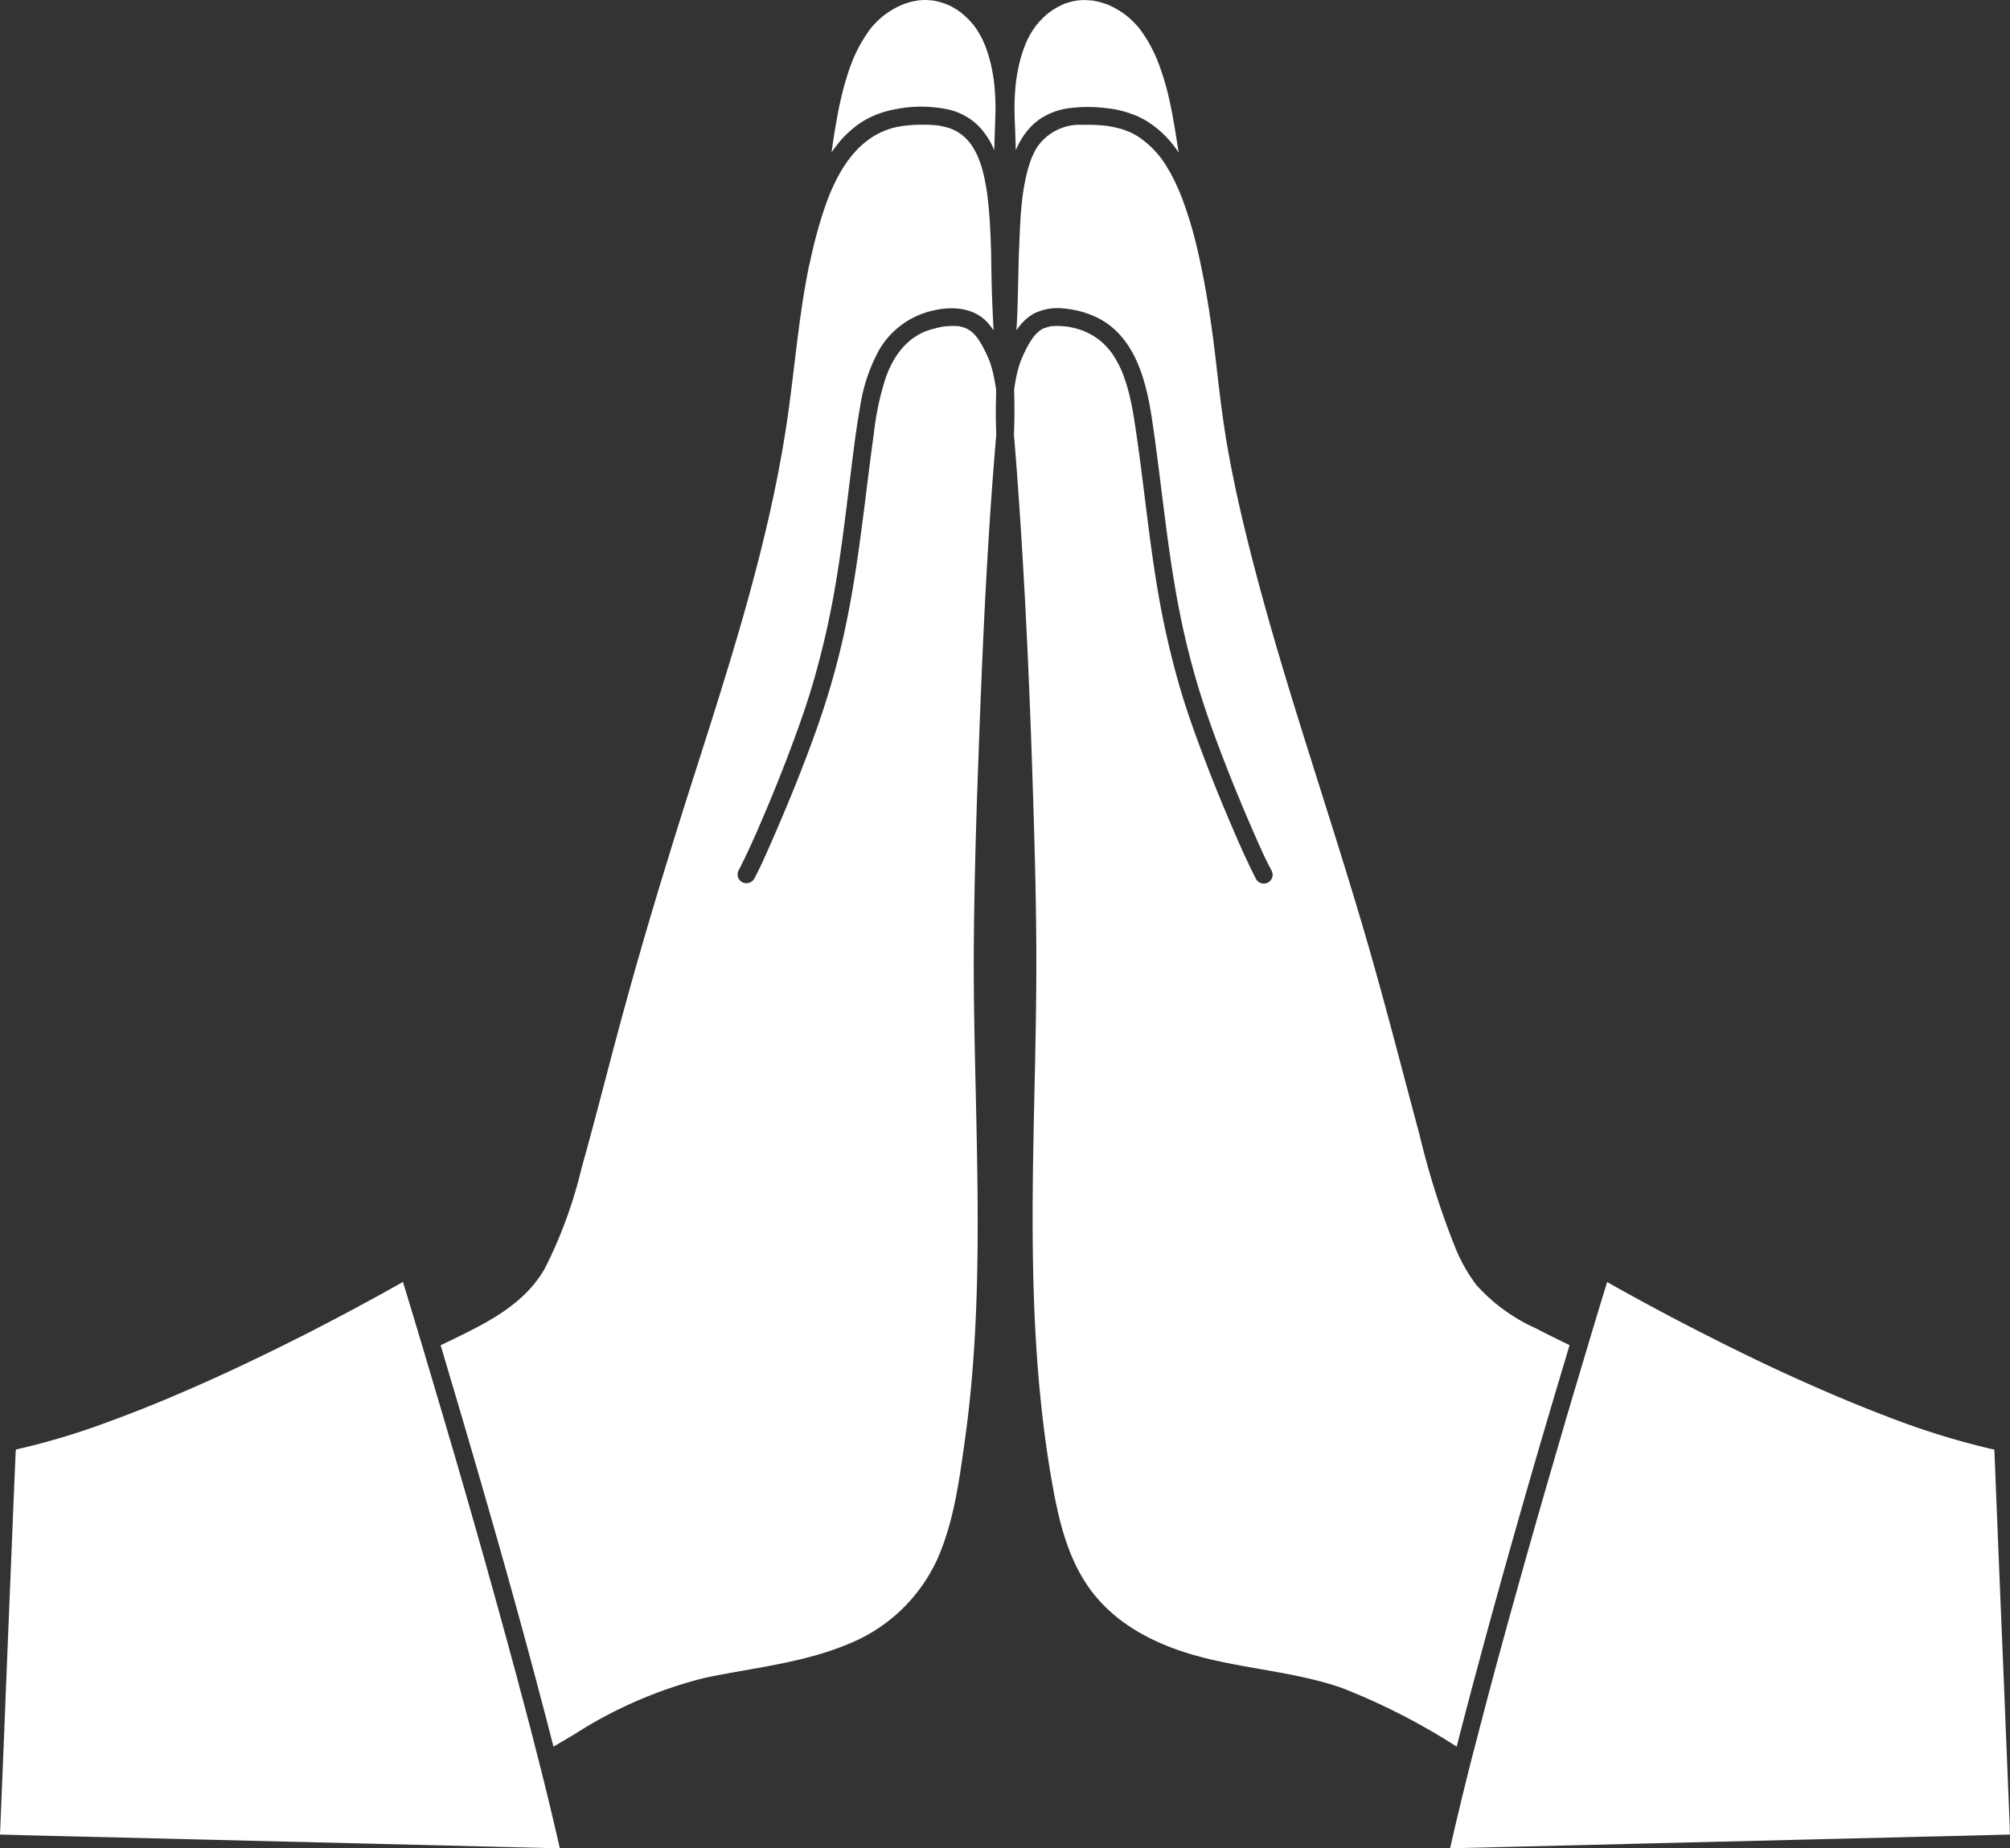
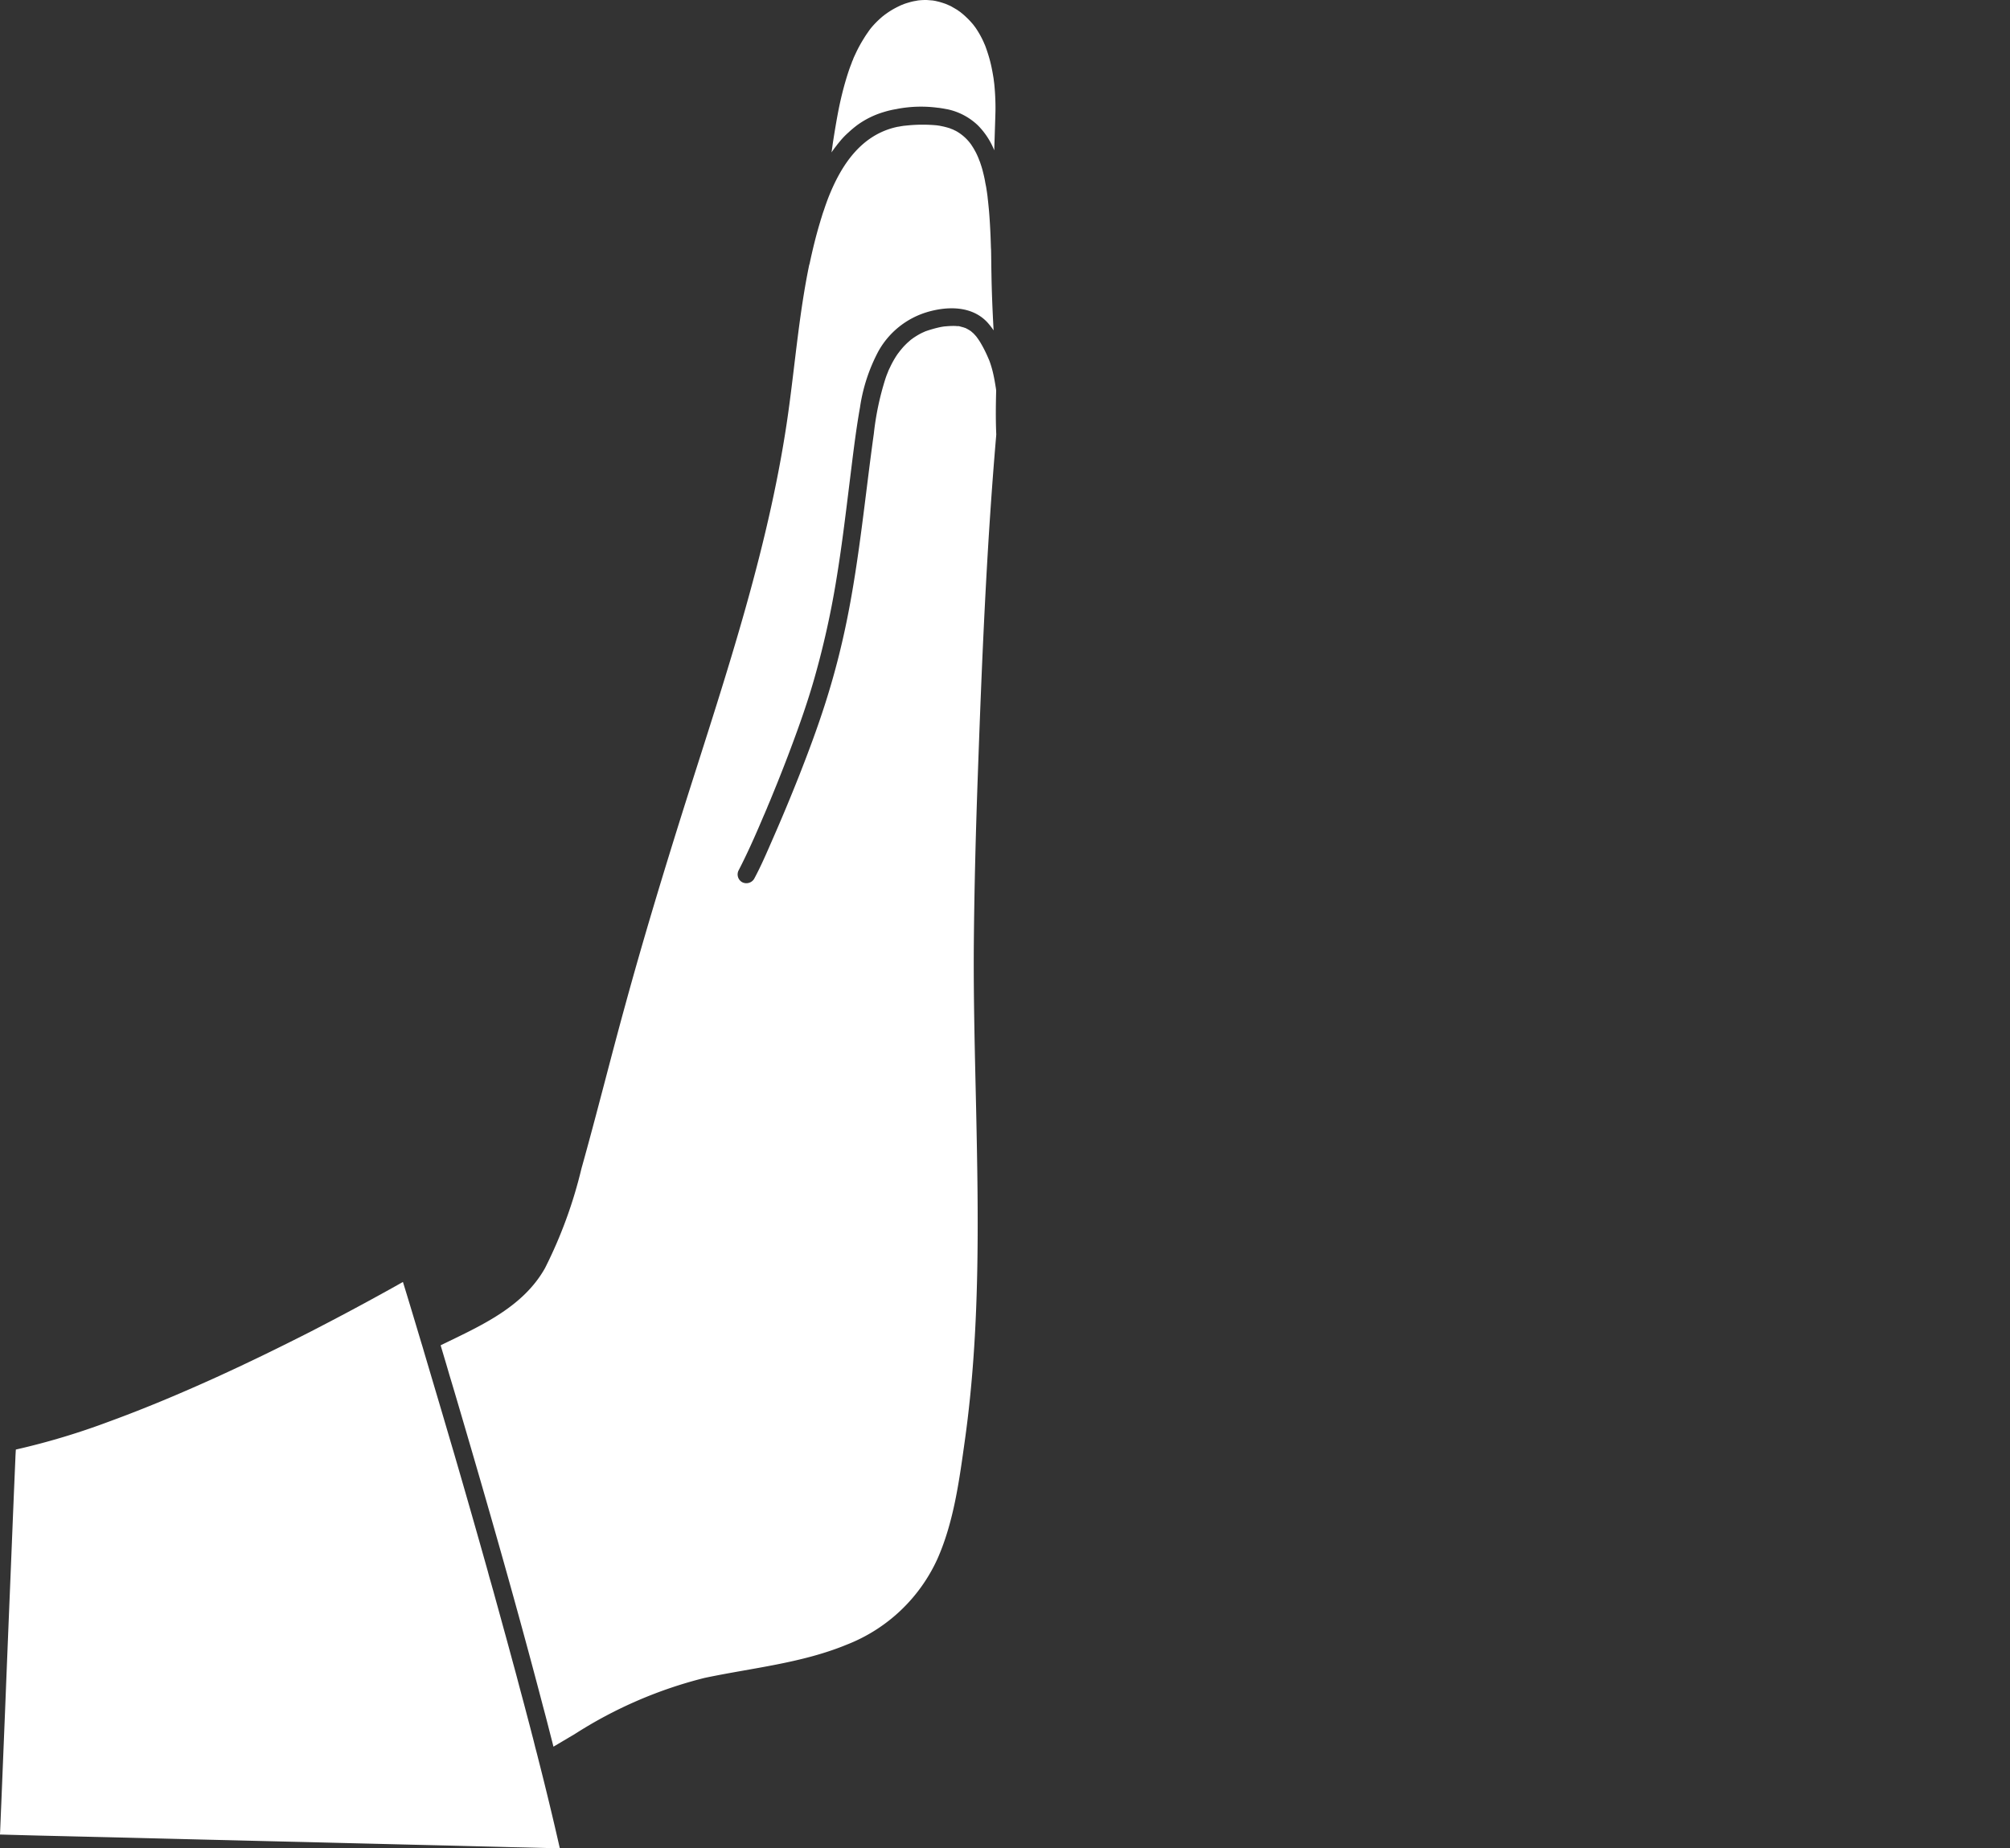
<svg xmlns="http://www.w3.org/2000/svg" id="Group_17" data-name="Group 17" width="181.544" height="166.978" viewBox="0 0 181.544 166.978">
  <rect x="0" y="0" width="181.544" height="166.978" fill="#333333" stroke="none" />
  <defs>
    <clipPath id="clip-path">
      <rect id="Rectangle_31" data-name="Rectangle 31" width="181.544" height="166.977" fill="none" />
    </clipPath>
  </defs>
  <g id="Group_16" data-name="Group 16" transform="translate(0 0)" clip-path="url(#clip-path)">
-     <path id="Path_72" data-name="Path 72" d="M50.971,147.49c.076-.286.151-.581.219-.867.236-.884.463-1.776.7-2.659l.008-.025c.126-.488.252-.976.379-1.456l1.237-4.595q3.193-11.7,6.673-23.326c.269-.917.547-1.826.816-2.743l.076-.236c-1.018-.488-2.028-.985-3.021-1.506a16.022,16.022,0,0,1-5.394-3.921,14.673,14.673,0,0,1-1.843-3.215,72.674,72.674,0,0,1-3.29-10.334c-1.464-5.444-2.861-10.914-4.409-16.342-1.708-5.975-3.61-11.89-5.47-17.814-1.927-6.109-3.8-12.227-5.377-18.429-.749-2.945-1.431-5.907-1.978-8.886-.547-2.962-.875-5.924-1.22-8.911-.337-2.794-.741-5.579-1.33-8.331v-.034c-.1-.438-.194-.884-.3-1.321a36.127,36.127,0,0,0-1.456-4.788l-.109-.261-.084-.2.017.034-.168-.379c-.135-.295-.269-.589-.421-.875l-.135-.252-.126-.236-.16-.269a8.522,8.522,0,0,0-2.794-2.97c-.135-.076-.269-.151-.4-.219l-.025-.017-.143-.067a3.307,3.307,0,0,0-.362-.151h-.008a3.57,3.57,0,0,0-.421-.151,8.419,8.419,0,0,0-1.035-.244l-.084-.017q-.29-.05-.581-.076l-.227-.017L18.4,1.357l-.429-.017h-.9A4.657,4.657,0,0,0,12.96,3.4l-.084.143-.076.126-.05.1c-.05.1-.109.21-.151.32l-.067.143-.025.059c-.042.109-.093.227-.126.345a10.677,10.677,0,0,0-.446,1.616c-.067.295-.118.589-.168.892l-.076.48v.042l-.008.017v.05l-.008.008-.025.21q-.088.8-.151,1.59v.008l-.025.4c-.017.32-.042.64-.05.959-.025.53-.05,1.06-.059,1.59l-.017.126c-.076,2.2-.084,4.418-.194,6.631-.017.219-.025.438-.034.656a4.576,4.576,0,0,1,1.515-1.489,4.816,4.816,0,0,1,2.844-.48,8.431,8.431,0,0,1,3.1.9c3.341,1.776,4.292,5.781,4.8,9.223.825,5.562,1.3,11.082,2.339,16.586a72.133,72.133,0,0,0,2.036,8.179c.682,2.163,1.464,4.292,2.289,6.4.4,1.043.825,2.078,1.254,3.114.1.244.2.5.311.741l.025.067.008.017v.008l.017.025v.008l.05.126c.042.1.093.2.135.311L32.424,65c.539,1.229,1.069,2.474,1.708,3.66a.8.8,0,1,1-1.38.808c-.1-.194-.194-.379-.286-.572-.682-1.372-1.3-2.777-1.9-4.191-.875-2.036-1.717-4.1-2.5-6.177-.766-2.011-1.5-4.039-2.112-6.1a77.477,77.477,0,0,1-1.986-8.507c-.926-5.268-1.38-10.62-2.2-15.854-.126-.833-.286-1.666-.488-2.482-.109-.421-.227-.833-.37-1.245-.067-.2-.143-.412-.227-.614l-.05-.126v-.008l-.008-.025-.118-.244a9.265,9.265,0,0,0-.623-1.136l-.185-.269-.126-.16-.008-.008h.008c-.118-.135-.227-.269-.353-.4-.151-.16-.311-.311-.48-.463l-.16-.126-.177-.126a5.327,5.327,0,0,0-.589-.37l-.261-.135-.168-.076-.067-.025v-.008L17.286,20a7.631,7.631,0,0,0-1.3-.379c-.118-.025-.244-.042-.37-.059H15.6l-.008-.008h-.017l-.1-.008-.2-.017a5.7,5.7,0,0,0-.656-.017l-.236.017h-.076a1.55,1.55,0,0,0-.21.042c-.084.017-.168.042-.252.067l-.143.05-.084.017a2.051,2.051,0,0,0-.379.227l-.084.05-.025.034-.185.16-.2.219-.1.118v.008c-.118.16-.219.311-.32.48a9.958,9.958,0,0,0-.631,1.229l-.143.32v.008h-.008v.008l-.05.126-.059.185c-.093.269-.168.539-.236.816-.084.328-.143.656-.2.985-.025.126-.042.261-.067.4l-.025.168v.008c.042,1.346.042,2.693-.017,4.039l.008.135c.109,1.279.21,2.55.3,3.829.749,10.2,1.178,20.44,1.481,30.664.151,5.066.269,10.132.227,15.2-.034,4.956-.185,9.913-.269,14.869-.168,9.795-.059,19.615,1.574,29.3.581,3.416,1.287,6.925,3.223,9.862,2.306,3.5,6.1,5.444,10.047,6.522,4.283,1.17,8.8,1.414,13.009,2.87a58.43,58.43,0,0,1,10.392,5.31l.093-.362" transform="translate(80.689 9.936)" fill="#fff" />
-     <path id="Path_73" data-name="Path 73" d="M13.035,2.063l-.21.252-.008.008-.008.017-.017.017-.05.076a7.257,7.257,0,0,0-.673,1.128c-.05.118-.109.227-.16.345v.008l-.008.008v.017l-.017.025v.017l-.05.118c-.093.227-.168.454-.244.682a12.32,12.32,0,0,0-.37,1.431c-.051.252-.1.5-.135.749l-.034.194v.034l-.008.017v.034c-.017.1-.025.194-.034.295a20.766,20.766,0,0,0-.109,2.895v.017c.008.379.025.757.042,1.136l.067,1.986.059-.143.008-.017.084-.194a7.439,7.439,0,0,1,.64-1.094.919.919,0,0,0,.109-.143,2.822,2.822,0,0,1,.2-.244l.034-.042.1-.109a1.6,1.6,0,0,1,.16-.177,5.032,5.032,0,0,1,.547-.488l.093-.067.076-.059a6.161,6.161,0,0,1,3.021-1.06,12.307,12.307,0,0,1,2.726,0h.076l.261.034L19.5,9.8a9.035,9.035,0,0,1,2.036.513l.084.025a7.764,7.764,0,0,1,1.3.648c.194.126.37.252.555.387.126.093.261.2.387.3l.076.067.093.084a9.825,9.825,0,0,1,1.683,1.952c-.269-1.742-.53-3.475-.934-5.184a22.73,22.73,0,0,0-.816-2.7l-.227-.6-.008-.008-.008-.017V5.26l-.008-.008-.017-.05-.067-.143c-.042-.109-.093-.21-.143-.311a11.946,11.946,0,0,0-.656-1.212c-.118-.194-.236-.379-.37-.564-.067-.1-.135-.2-.21-.295l-.017-.025-.067-.093a8.514,8.514,0,0,0-.942-.968,3.392,3.392,0,0,0-.269-.219V1.364h-.008l-.025-.025-.118-.084c-.185-.135-.37-.252-.564-.37s-.412-.236-.623-.337L19.439.472c-.008-.034-.269-.109-.311-.126C18.9.27,18.682.2,18.446.144c-.109-.025-.219-.05-.328-.067L17.941.043h-.017C17.706.035,17.478,0,17.26,0c-.236,0-.463.017-.7.034l-.034.008-.177.034c-.1.017-.2.034-.295.059-.227.059-.438.126-.656.2L15.307.38l-.084.034L14.954.54a6.53,6.53,0,0,0-.581.337l-.269.185-.1.076-.034.025-.017.008a5.814,5.814,0,0,0-.48.429c-.151.151-.3.3-.438.463" transform="translate(80.741 0.007)" fill="#fff" />
-     <path id="Path_74" data-name="Path 74" d="M66.1,63c-.042-.993-.076-1.986-.118-2.979q-.189-4.531-.37-9.063L65.18,40.531l-.353-8.667c-.034-.985-.076-1.969-.118-2.962-.151-.025-.311-.067-.463-.1a69.509,69.509,0,0,1-9.155-2.861c-3.231-1.229-6.412-2.6-9.559-4.048-2.811-1.3-5.6-2.684-8.356-4.106-2.02-1.043-4.031-2.121-6.017-3.223-.48-.261-.951-.53-1.422-.8q-.846,2.752-1.666,5.5l-.059.2-.934,3.13c-.269.9-.539,1.8-.8,2.693l-.194.648L25.4,28.287c-.227.774-.454,1.557-.682,2.339q-1.641,5.642-3.215,11.3-1.439,5.125-2.794,10.266l-.379,1.464-.008.008c-.135.513-.261,1.035-.4,1.548-.168.648-.337,1.287-.5,1.935l-.008.025c-.648,2.575-1.279,5.158-1.86,7.75l1.119-.025c1.439-.034,2.878-.067,4.317-.109,1.994-.042,3.98-.093,5.975-.143l7.1-.177c2.533-.059,5.074-.126,7.607-.185,2.508-.059,5.015-.126,7.515-.185,2.306-.059,4.611-.109,6.917-.168q2.8-.076,5.621-.135l3.812-.1c.194,0,.379-.008.572-.008L66.1,63" transform="translate(115.421 102.052)" fill="#fff" />
    <path id="Path_75" data-name="Path 75" d="M54.907,25.342v-.025L54.9,25.3v-.034l-.025-.177c-.025-.135-.042-.269-.067-.4-.05-.3-.109-.606-.177-.9a9.241,9.241,0,0,0-.269-.942l-.05-.143-.05-.126v-.008l-.008-.008-.109-.252a11.261,11.261,0,0,0-.648-1.271,5.263,5.263,0,0,0-.337-.5v-.008l-.1-.118-.168-.185c-.067-.067-.143-.126-.219-.194l-.017-.025h-.008l-.084-.059a4.594,4.594,0,0,0-.4-.227h-.008v-.008L52.1,19.7l-.143-.05-.252-.067a1.539,1.539,0,0,0-.21-.05l-.076.008-.177-.017a6.608,6.608,0,0,0-.707.017l-.21.017-.1.008H50.2l-.017.008c-.1.008-.21.034-.311.05a11.067,11.067,0,0,0-1.4.4l-.008.008-.059.025-.168.076c-.084.042-.177.084-.261.135-.185.1-.37.219-.547.337l-.16.118h-.008l-.008.008-.008.008-.008.008-.025.017-.008.008H47.2l-.16.143c-.151.126-.286.261-.421.4s-.261.295-.387.446l-.126.168a3.122,3.122,0,0,0-.194.269,8.474,8.474,0,0,0-.6,1.086c-.05.093-.093.194-.143.295v.008l-.008.025-.059.151c-.076.177-.143.362-.2.539a25.458,25.458,0,0,0-1.043,4.956c-.774,5.545-1.3,11.259-2.424,16.8a70.713,70.713,0,0,1-2.02,7.742c-.682,2.121-1.464,4.216-2.28,6.294q-1.161,2.941-2.432,5.832c-.522,1.195-1.035,2.4-1.658,3.551a.823.823,0,0,1-1.094.286.807.807,0,0,1-.286-1.094c.1-.194.194-.379.286-.564.715-1.439,1.355-2.9,1.978-4.376.059-.126.109-.244.16-.37l.059-.135.05-.118c.093-.236.194-.471.295-.707.21-.513.421-1.035.631-1.548.421-1.052.833-2.1,1.229-3.164.8-2.129,1.557-4.275,2.171-6.454a78.7,78.7,0,0,0,1.935-8.7c.488-2.945.833-5.806,1.2-8.785.286-2.289.547-4.595.951-6.867a15.588,15.588,0,0,1,1.658-5.066,7.5,7.5,0,0,1,4.342-3.526c1.851-.564,4.1-.614,5.512.917a6.505,6.505,0,0,1,.555.715c-.093-1.708-.168-3.408-.194-5.116-.017-.724-.017-1.456-.034-2.179l-.008-.109c-.017-.4-.025-.783-.042-1.178-.034-.766-.076-1.523-.143-2.289-.034-.345-.067-.7-.109-1.043l-.025-.252V7.746l-.008-.008V7.679l-.008-.008V7.654c-.017-.151-.042-.3-.067-.463l-.034-.219-.076-.379L53.9,6.425c-.059-.337-.143-.665-.227-.993-.067-.252-.151-.5-.236-.749L53.4,4.6a6.456,6.456,0,0,0-.362-.825l-.008-.008a5.535,5.535,0,0,0-.337-.564l-.042-.067a4.188,4.188,0,0,0-1.187-1.119l-.126-.076-.093-.05-.109-.05L51,1.772l-.135-.05L50.792,1.7V1.688a6.594,6.594,0,0,0-.7-.194l-.328-.067H49.74l-.1-.017L49.5,1.393a13.884,13.884,0,0,0-2.71.025l-.252.025h-.025l-.008.008-.135.017-.227.042-.16.025c-3.273.7-5.083,3.459-6.252,6.446l-.067.177c-.067.177-.126.353-.194.539l-.109.328c-.059.168-.118.328-.168.5l-.059.194c-.042.126-.084.261-.118.387l-.076.252c-.345,1.17-.631,2.356-.884,3.551l-.034.1c-.867,4.191-1.237,8.482-1.809,12.732-1.633,12.269-5.663,24.168-9.391,35.923-1.91,6.059-3.753,12.126-5.428,18.252-1.346,4.889-2.567,9.82-3.938,14.709a41.16,41.16,0,0,1-3.29,9c-2,3.576-5.882,5.251-9.433,6.984l.353,1.186c.151.5.3,1.01.446,1.515.337,1.111.665,2.222.993,3.341,2.567,8.718,5.066,17.461,7.371,26.255.126.488.261.976.387,1.464.177.682.345,1.355.522,2.028l.118.471c.631-.37,1.262-.749,1.893-1.119a39.416,39.416,0,0,1,11.747-5.091c4.3-.909,8.768-1.321,12.866-3.013a14.958,14.958,0,0,0,8.171-7.733c1.5-3.374,1.994-7.228,2.5-10.847,1.372-9.862,1.212-19.859,1-29.789-.109-4.914-.244-9.829-.21-14.751.042-5.142.177-10.291.362-15.433.362-10.216.783-20.457,1.658-30.647l.008-.135c-.059-1.321-.042-2.642-.008-3.963" transform="translate(35.065 9.925)" fill="#fff" />
    <path id="Path_76" data-name="Path 76" d="M9.245,13.321l.126-.16c.1-.143.219-.278.328-.412a6.677,6.677,0,0,1,.757-.783l.008-.008a10.079,10.079,0,0,1,.783-.656,7.917,7.917,0,0,1,2.39-1.178,8.321,8.321,0,0,1,1.2-.278l.017-.008a11.569,11.569,0,0,1,3.694-.1h.05l.219.034.21.034h.008l.219.042.143.025a5.682,5.682,0,0,1,2.752,1.456,6.8,6.8,0,0,1,1.473,2.247l.1-3.122v-.025c.017-.463.017-.926,0-1.4-.017-.488-.05-.985-.1-1.473l-.042-.32V7.195l-.008-.008V7.144l-.025-.151c-.042-.252-.084-.5-.135-.749a11.881,11.881,0,0,0-.362-1.405c-.076-.244-.16-.48-.244-.707l-.059-.143c-.076-.126-.05-.1-.025-.059l-.008-.017-.135-.295a8.621,8.621,0,0,0-.665-1.144l-.109-.143L21.8,2.323a2.621,2.621,0,0,0-.194-.236,5.69,5.69,0,0,0-.438-.463,6.252,6.252,0,0,0-.5-.446l-.034-.025-.017-.008L20.6,1.119l-.059-.042L20.277.892C20.083.774,19.89.665,19.7.555L19.4.421,19.36.4h-.008l-.1-.042q-.316-.114-.631-.2L18.274.076,18.1.05,18.08.042C17.862.034,17.643,0,17.416,0a6.2,6.2,0,0,0-.69.042L16.692.05l-.185.034c-.1.017-.2.034-.3.059-.236.059-.454.126-.682.2-.109.042-.21.093-.328.126L15.186.48l-.143.067c-.21.1-.421.21-.623.328a6.511,6.511,0,0,0-.564.37l-.143.1-.008.008-.017.017a3.165,3.165,0,0,0-.261.21,8.16,8.16,0,0,0-.926.942l-.1.126-.017.025c-.067.093-.135.185-.194.278-.135.185-.252.37-.37.564a12.006,12.006,0,0,0-.665,1.212L11,5.057l-.067.143-.025.067-.008.017-.008.017-.008.025v.008h-.008v.017l-.017.05-.067.143c-.034.109-.076.219-.118.32-.168.438-.311.884-.446,1.338-.269.9-.488,1.818-.673,2.743-.177.909-.328,1.818-.471,2.726-.059.362-.1.732-.16,1.1L9,13.657c.084-.118.16-.227.244-.337" transform="translate(66.178 0)" fill="#fff" />
    <path id="Path_77" data-name="Path 77" d="M48.706,57.2h0l-.008-.025c-.093-.37-.185-.749-.286-1.119s-.185-.749-.286-1.128-.194-.757-.295-1.136c-.135-.513-.269-1.018-.4-1.523-.21-.8-.429-1.6-.64-2.4-.143-.555-.295-1.111-.446-1.658-.3-1.111-.6-2.222-.909-3.332-.295-1.086-.6-2.179-.9-3.273-.084-.286-.16-.572-.244-.858s-.16-.564-.236-.858Q42.571,34.6,41.031,29.314c-.454-1.532-.9-3.063-1.355-4.595l-1.363-4.595c-.084-.295-.168-.581-.261-.875-.547-1.826-1.094-3.66-1.658-5.487l-.05.025c-.64.362-1.287.724-1.935,1.077-2.1,1.161-4.233,2.289-6.37,3.391-2.827,1.439-5.672,2.827-8.558,4.14-3.156,1.431-6.345,2.777-9.593,3.963A64.705,64.705,0,0,1,1.431,28.9c-.017.269-.034.547-.042.816L1.262,32.7c-.126,3.021-.244,6.042-.37,9.063Q.677,46.973.471,52.186L.118,60.853C.076,61.8.042,62.738,0,63.68c.438.008.867.025,1.3.034,1.439.042,2.878.076,4.317.109,1.994.05,3.98.093,5.975.143l7.1.177c2.533.059,5.074.126,7.607.185,2.508.059,5.015.126,7.515.185q3.459.088,6.917.168c1.868.05,3.745.093,5.621.143,1.271.025,2.541.059,3.812.093l.4.008-.1-.438q-.833-3.648-1.759-7.287" transform="translate(0 102.052)" fill="#fff" />
  </g>
</svg>